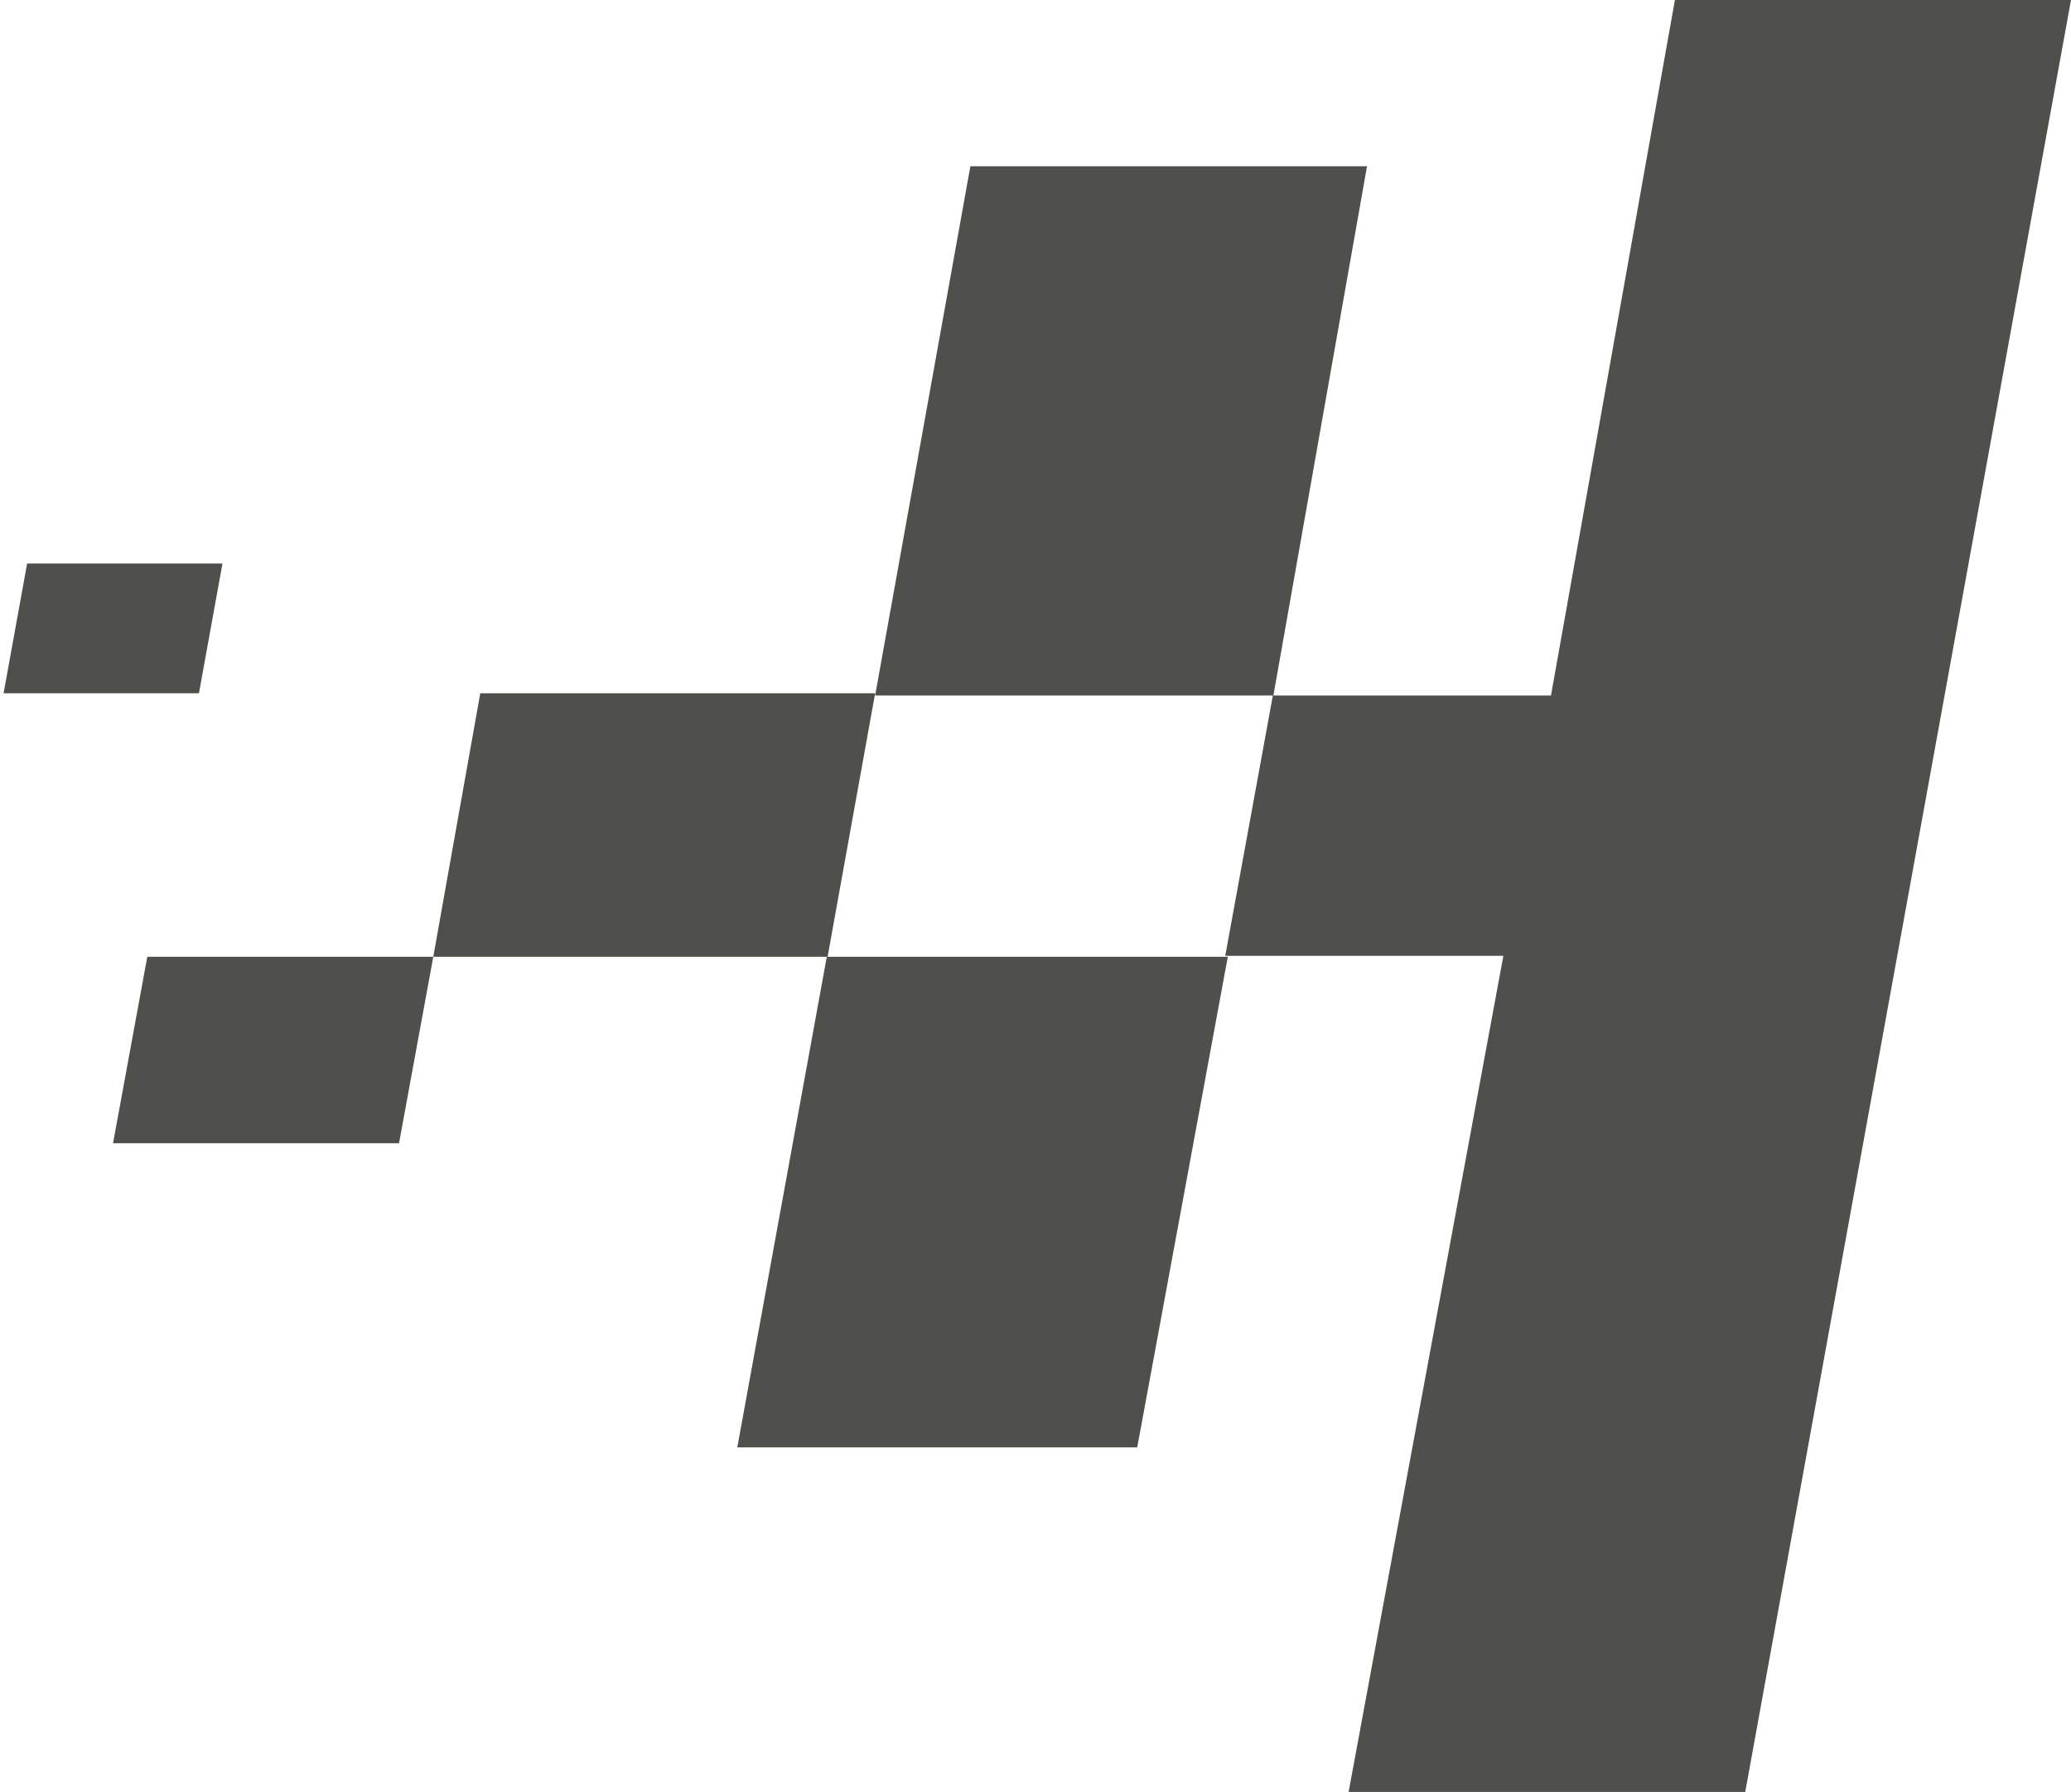
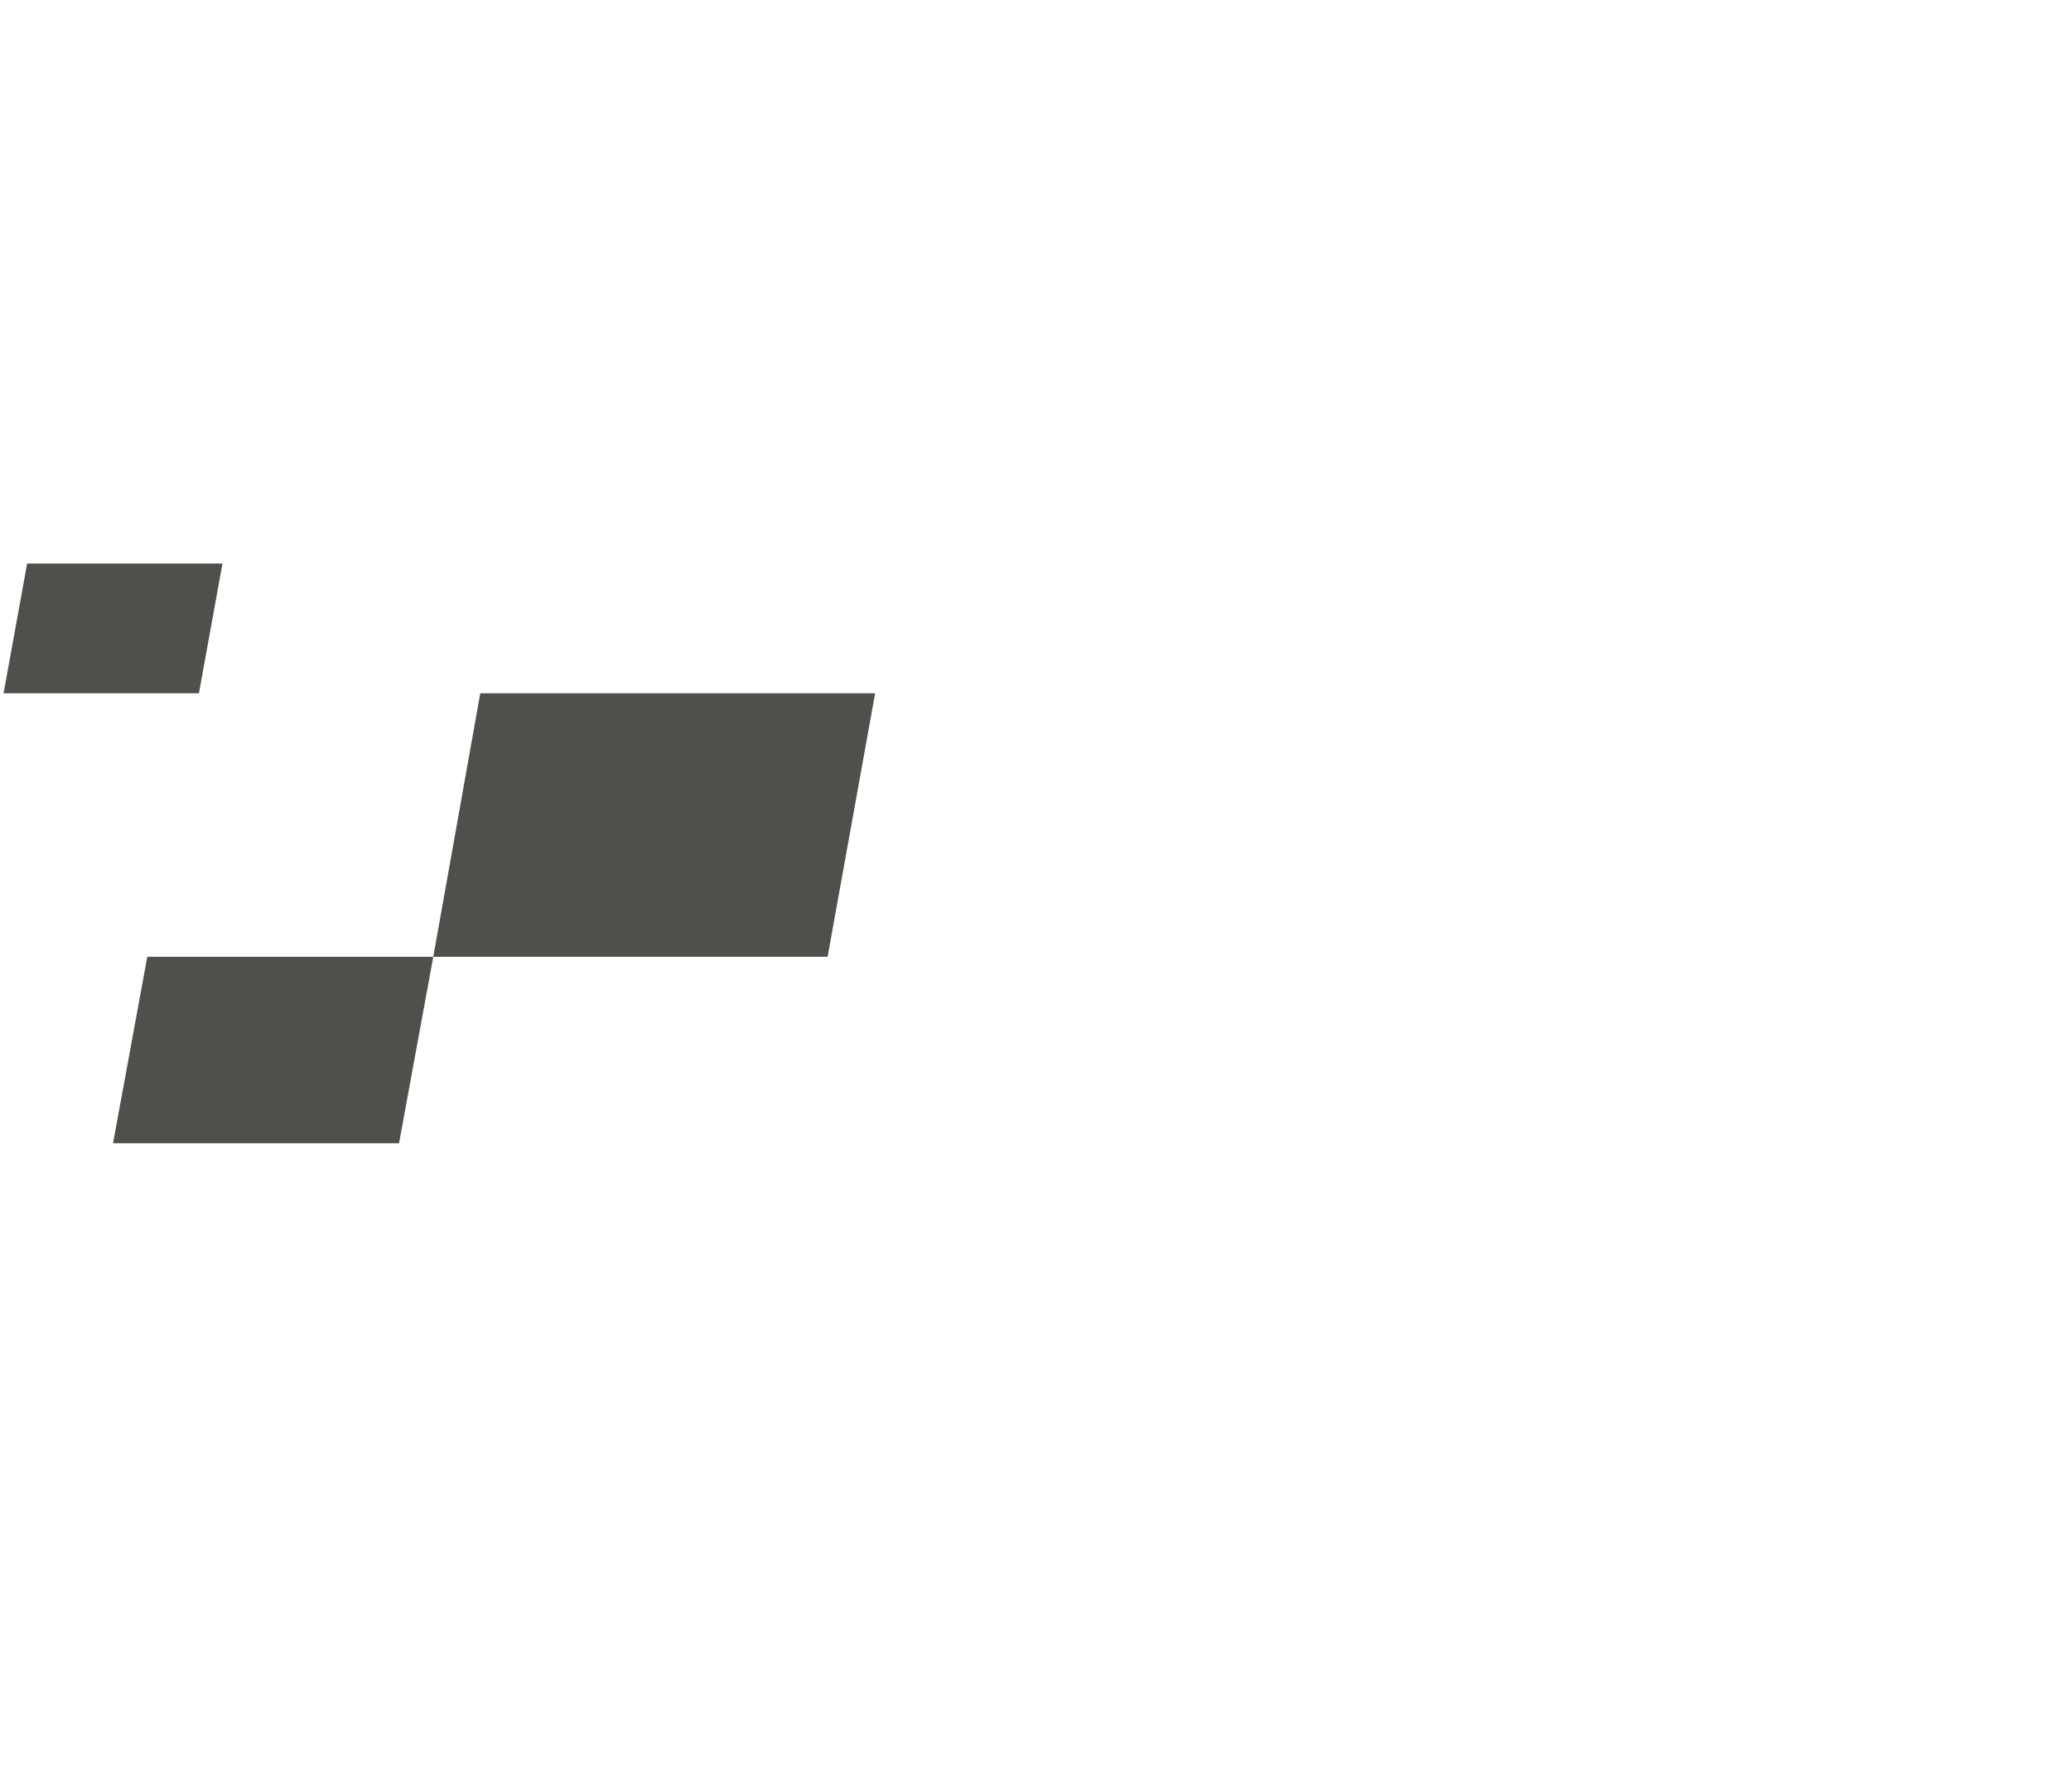
<svg xmlns="http://www.w3.org/2000/svg" width="267" height="231" viewBox="0 0 267 231" fill="none">
-   <path d="M158.224 123.339H106.593L95.056 186.577H146.617L158.294 123.339" fill="#4F4F4B" />
  <path d="M106.697 123.339H55.86L61.919 89.369H112.826L106.697 123.339Z" fill="#4F4F4B" />
  <path d="M51.444 147.38H14.572L18.989 123.339H55.86L51.444 147.38Z" fill="#4F4F4B" />
-   <path d="M25.647 89.369H0.462L3.498 72.645H28.683L25.647 89.369Z" fill="#4F4F4B" />
-   <path d="M215.934 0L199.959 89.657H164.171L176.24 21.432H125.104L112.826 89.657H164.101L157.962 123.218H158.032H193.82L173.868 231H225.003L267 0H215.934Z" fill="#4F4F4B" />
+   <path d="M25.647 89.369H0.462L3.498 72.645H28.683L25.647 89.369" fill="#4F4F4B" />
</svg>